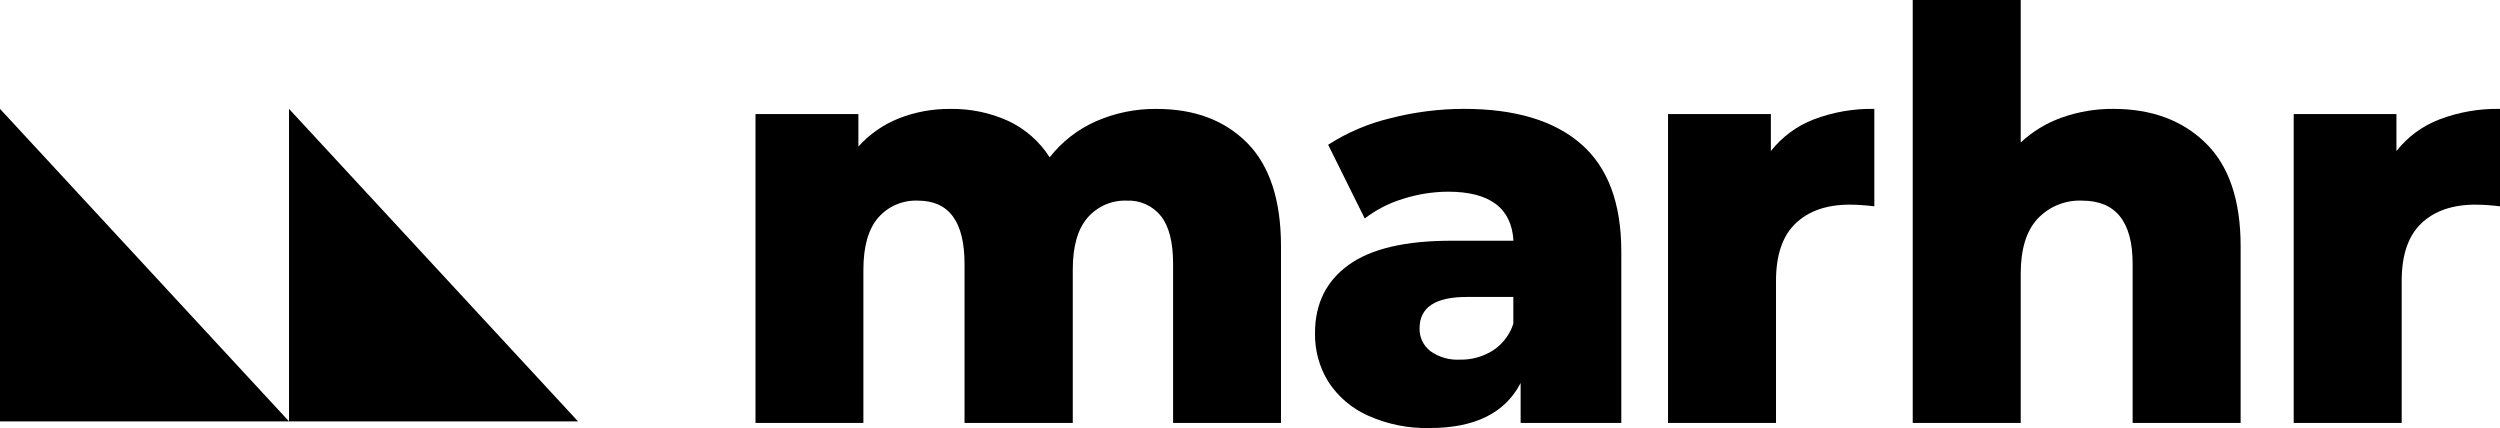
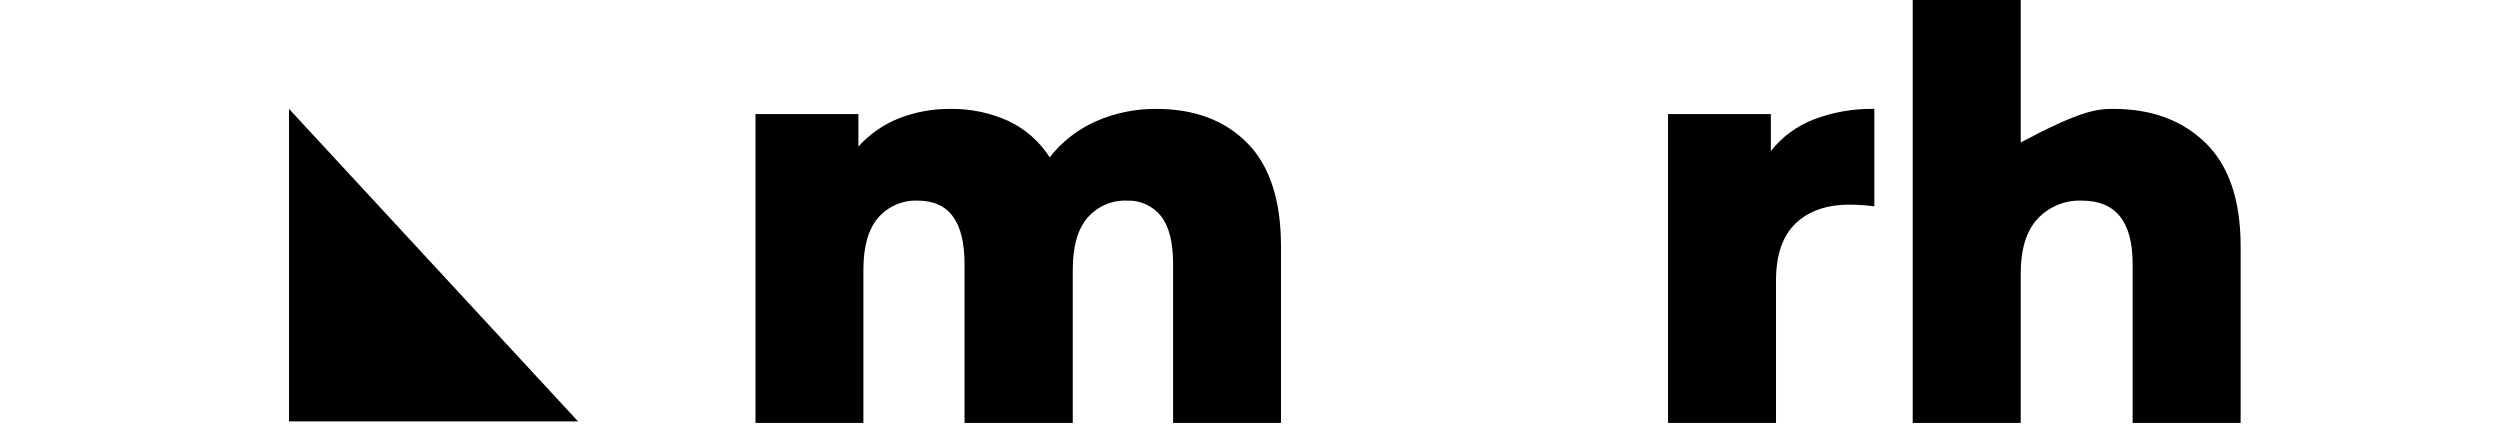
<svg xmlns="http://www.w3.org/2000/svg" width="146" height="25" viewBox="0 0 146 25" fill="none">
  <path d="M33.757 24.608L16.878 6.358V24.608H33.757Z" fill="black" />
-   <path d="M16.879 24.608L0 6.358V24.608H16.879Z" fill="black" />
  <path d="M72.843 8.354C74.154 9.686 74.81 11.695 74.81 14.38V24.699H68.509V15.412C68.509 14.145 68.272 13.213 67.798 12.616C67.558 12.317 67.251 12.08 66.901 11.924C66.552 11.768 66.171 11.697 65.789 11.717C65.359 11.702 64.932 11.785 64.538 11.957C64.144 12.13 63.794 12.389 63.512 12.714C62.937 13.38 62.65 14.389 62.65 15.744V24.699H56.329V15.412C56.329 12.948 55.423 11.717 53.609 11.717C53.172 11.698 52.736 11.777 52.334 11.95C51.931 12.123 51.573 12.384 51.285 12.714C50.712 13.38 50.424 14.389 50.422 15.744V24.699H44.121V6.66H50.13V8.557C50.784 7.831 51.597 7.267 52.505 6.908C53.461 6.535 54.48 6.35 55.506 6.361C56.668 6.343 57.819 6.581 58.878 7.06C59.871 7.524 60.711 8.263 61.301 9.188C62.011 8.279 62.934 7.559 63.987 7.091C65.106 6.597 66.317 6.348 67.54 6.361C69.756 6.359 71.524 7.024 72.843 8.354Z" fill="black" />
-   <path d="M92.329 8.405C93.899 9.769 94.684 11.86 94.684 14.679V24.698H88.805V22.368C87.898 24.121 86.128 24.997 83.494 24.997C82.248 25.028 81.012 24.777 79.877 24.265C78.935 23.844 78.134 23.159 77.572 22.291C77.046 21.438 76.777 20.451 76.797 19.448C76.797 17.74 77.452 16.413 78.764 15.468C80.075 14.523 82.088 14.053 84.803 14.059H88.386C88.276 12.149 87.004 11.195 84.57 11.195C83.68 11.199 82.796 11.339 81.948 11.609C81.136 11.854 80.374 12.243 79.7 12.759L77.564 8.455C78.68 7.736 79.91 7.212 81.2 6.905C82.604 6.543 84.048 6.359 85.497 6.358C88.48 6.358 90.757 7.04 92.329 8.405ZM87.183 20.471C87.748 20.102 88.17 19.55 88.378 18.907V17.342H85.657C83.821 17.342 82.903 17.952 82.903 19.171C82.895 19.428 82.948 19.683 83.058 19.914C83.167 20.146 83.33 20.349 83.533 20.505C84.035 20.862 84.644 21.038 85.258 21.003C85.938 21.017 86.607 20.832 87.183 20.471Z" fill="black" />
  <path d="M105.925 6.973C107.054 6.545 108.254 6.336 109.461 6.359V12.049C108.987 11.989 108.51 11.956 108.033 11.951C106.684 11.951 105.627 12.316 104.863 13.047C104.099 13.778 103.717 14.899 103.719 16.41V24.699H97.413V6.66H103.419V8.822C104.073 7.99 104.939 7.351 105.925 6.973Z" fill="black" />
-   <path d="M128.812 8.354C130.172 9.686 130.853 11.695 130.853 14.38V24.699H124.546V15.412C124.546 12.948 123.562 11.717 121.593 11.717C121.108 11.696 120.624 11.78 120.174 11.964C119.724 12.148 119.32 12.427 118.988 12.782C118.336 13.492 118.01 14.558 118.01 15.978V24.699H111.703V0H118.01V8.32C118.708 7.67 119.532 7.172 120.432 6.857C121.392 6.52 122.402 6.351 123.419 6.359C125.654 6.359 127.452 7.024 128.812 8.354Z" fill="black" />
-   <path d="M142.465 6.973C143.593 6.545 144.793 6.336 146 6.359V12.049C145.526 11.989 145.05 11.956 144.572 11.951C143.223 11.951 142.167 12.316 141.402 13.047C140.638 13.778 140.257 14.899 140.259 16.41V24.699H133.952V6.66H139.952V8.822C140.608 7.989 141.476 7.35 142.465 6.973Z" fill="black" />
+   <path d="M128.812 8.354C130.172 9.686 130.853 11.695 130.853 14.38V24.699H124.546V15.412C124.546 12.948 123.562 11.717 121.593 11.717C121.108 11.696 120.624 11.78 120.174 11.964C119.724 12.148 119.32 12.427 118.988 12.782C118.336 13.492 118.01 14.558 118.01 15.978V24.699H111.703V0H118.01V8.32C121.392 6.52 122.402 6.351 123.419 6.359C125.654 6.359 127.452 7.024 128.812 8.354Z" fill="black" />
</svg>